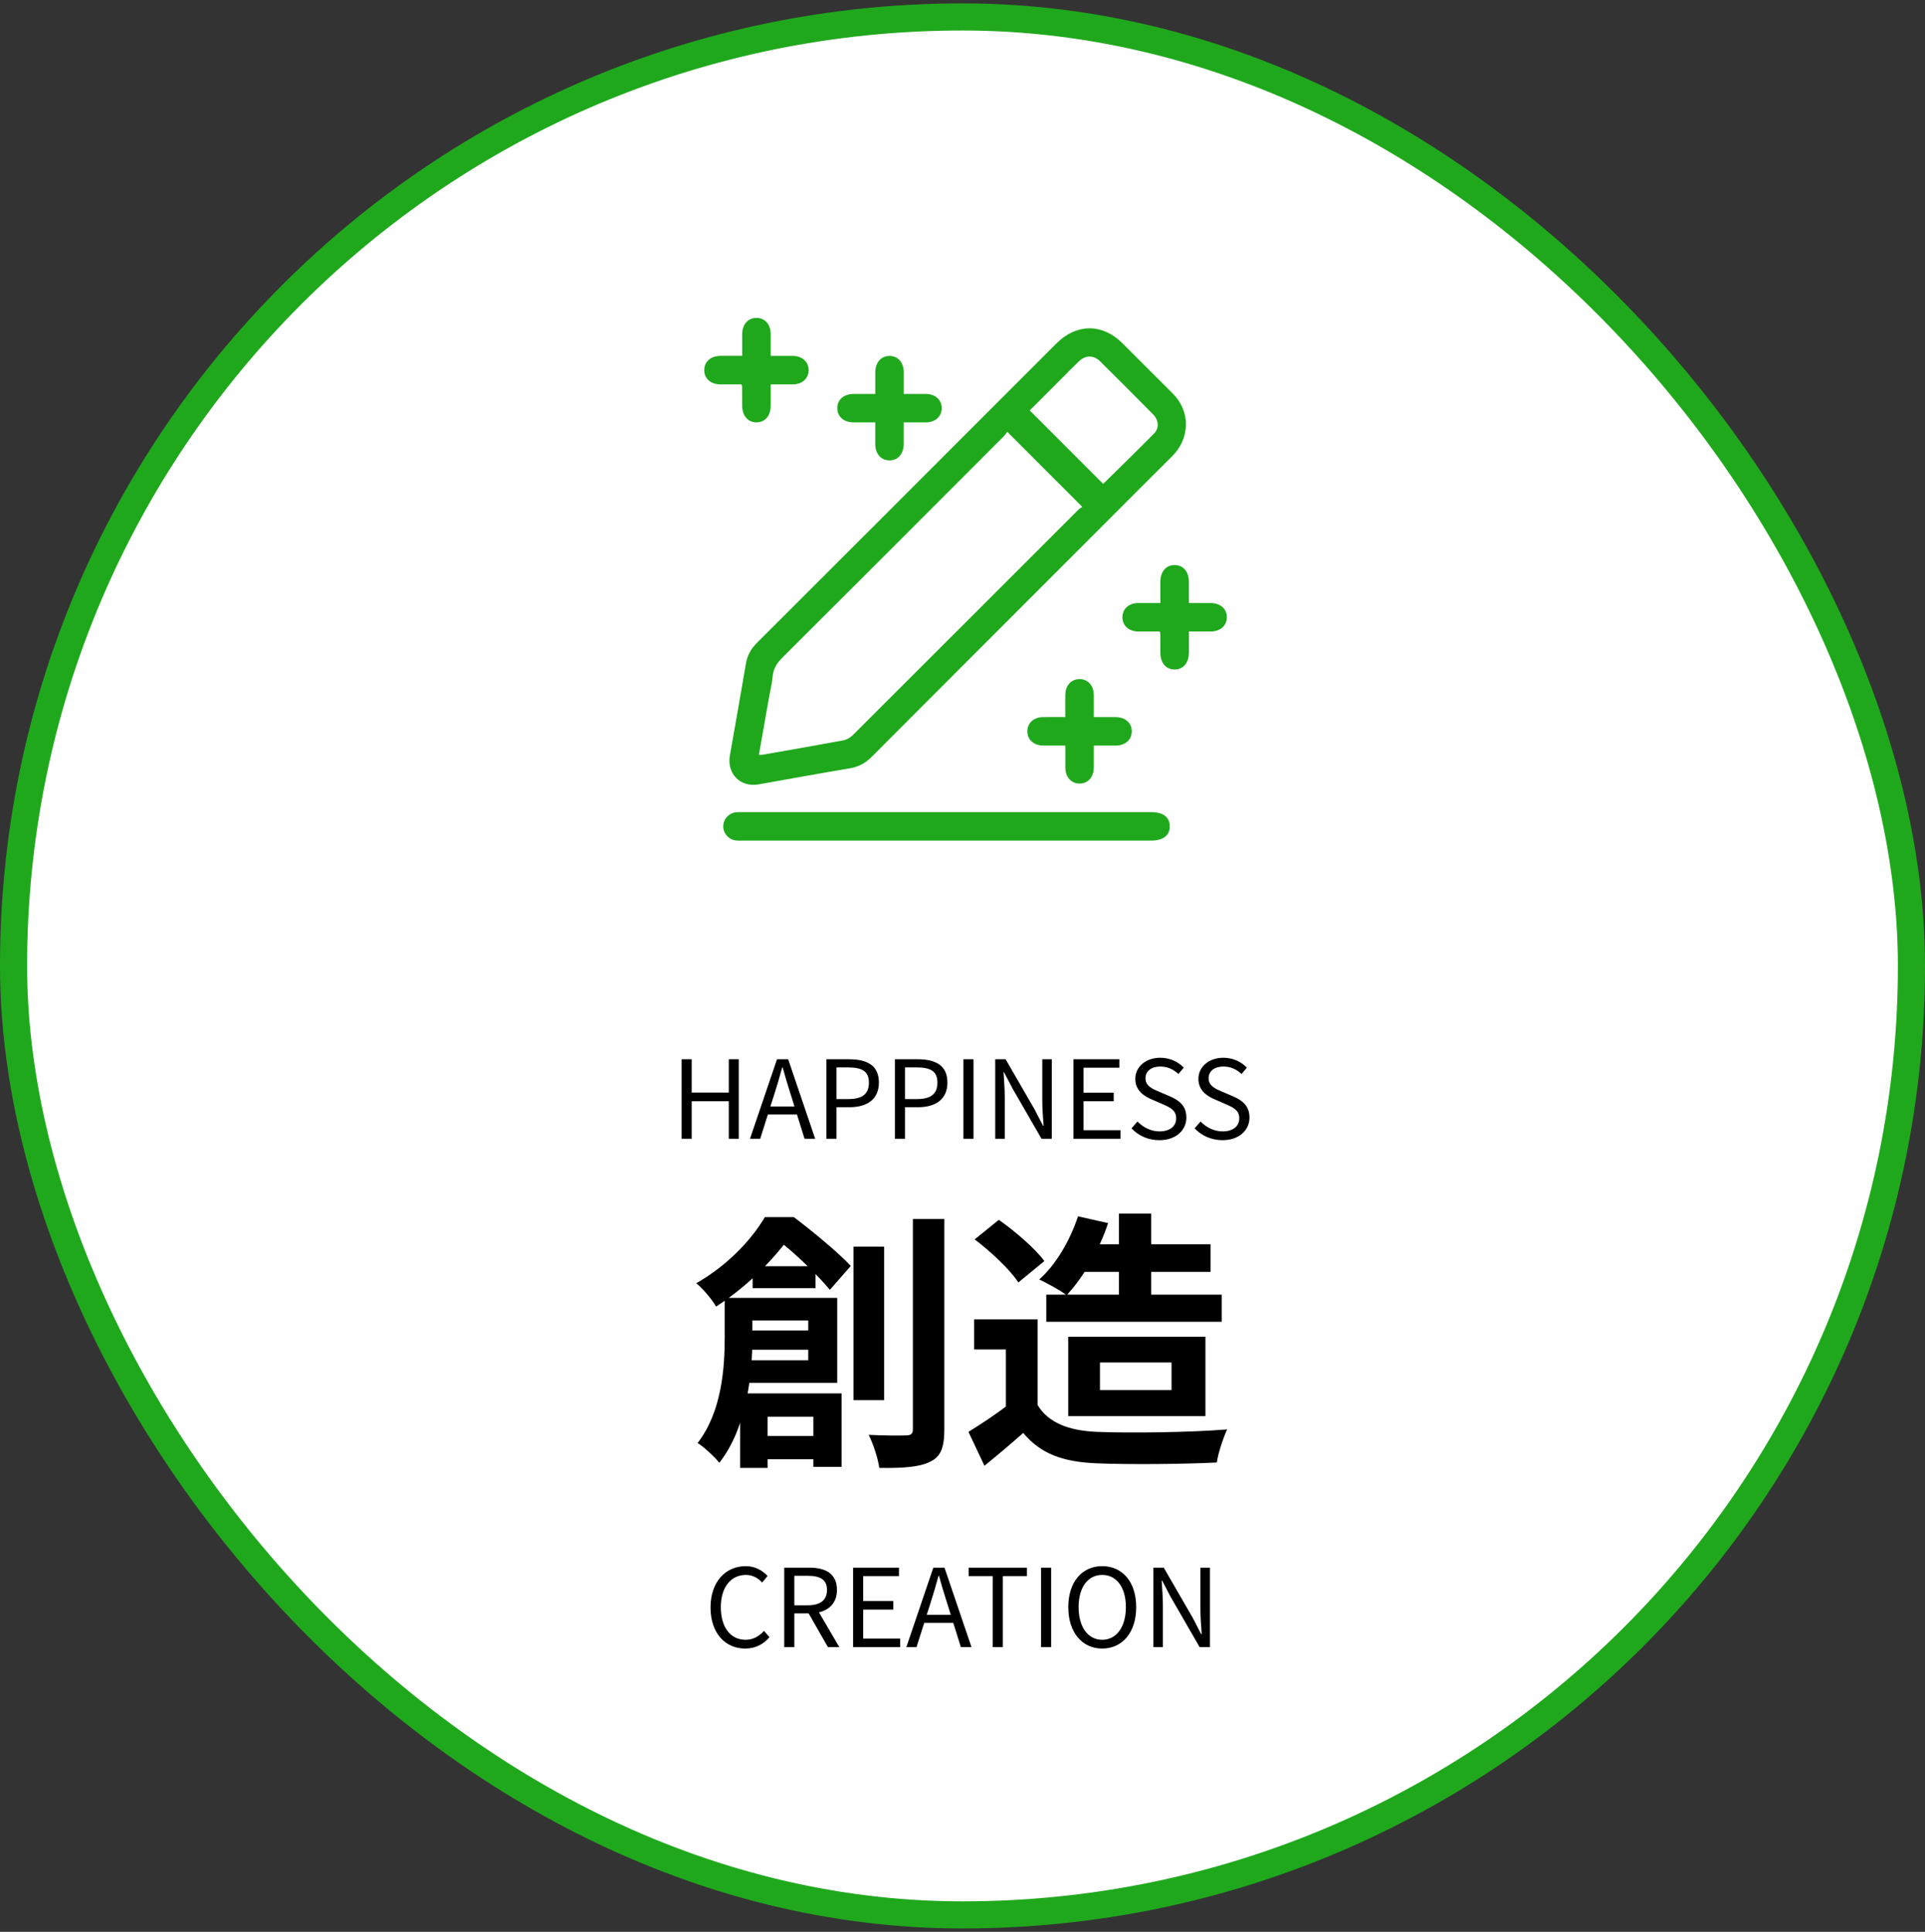
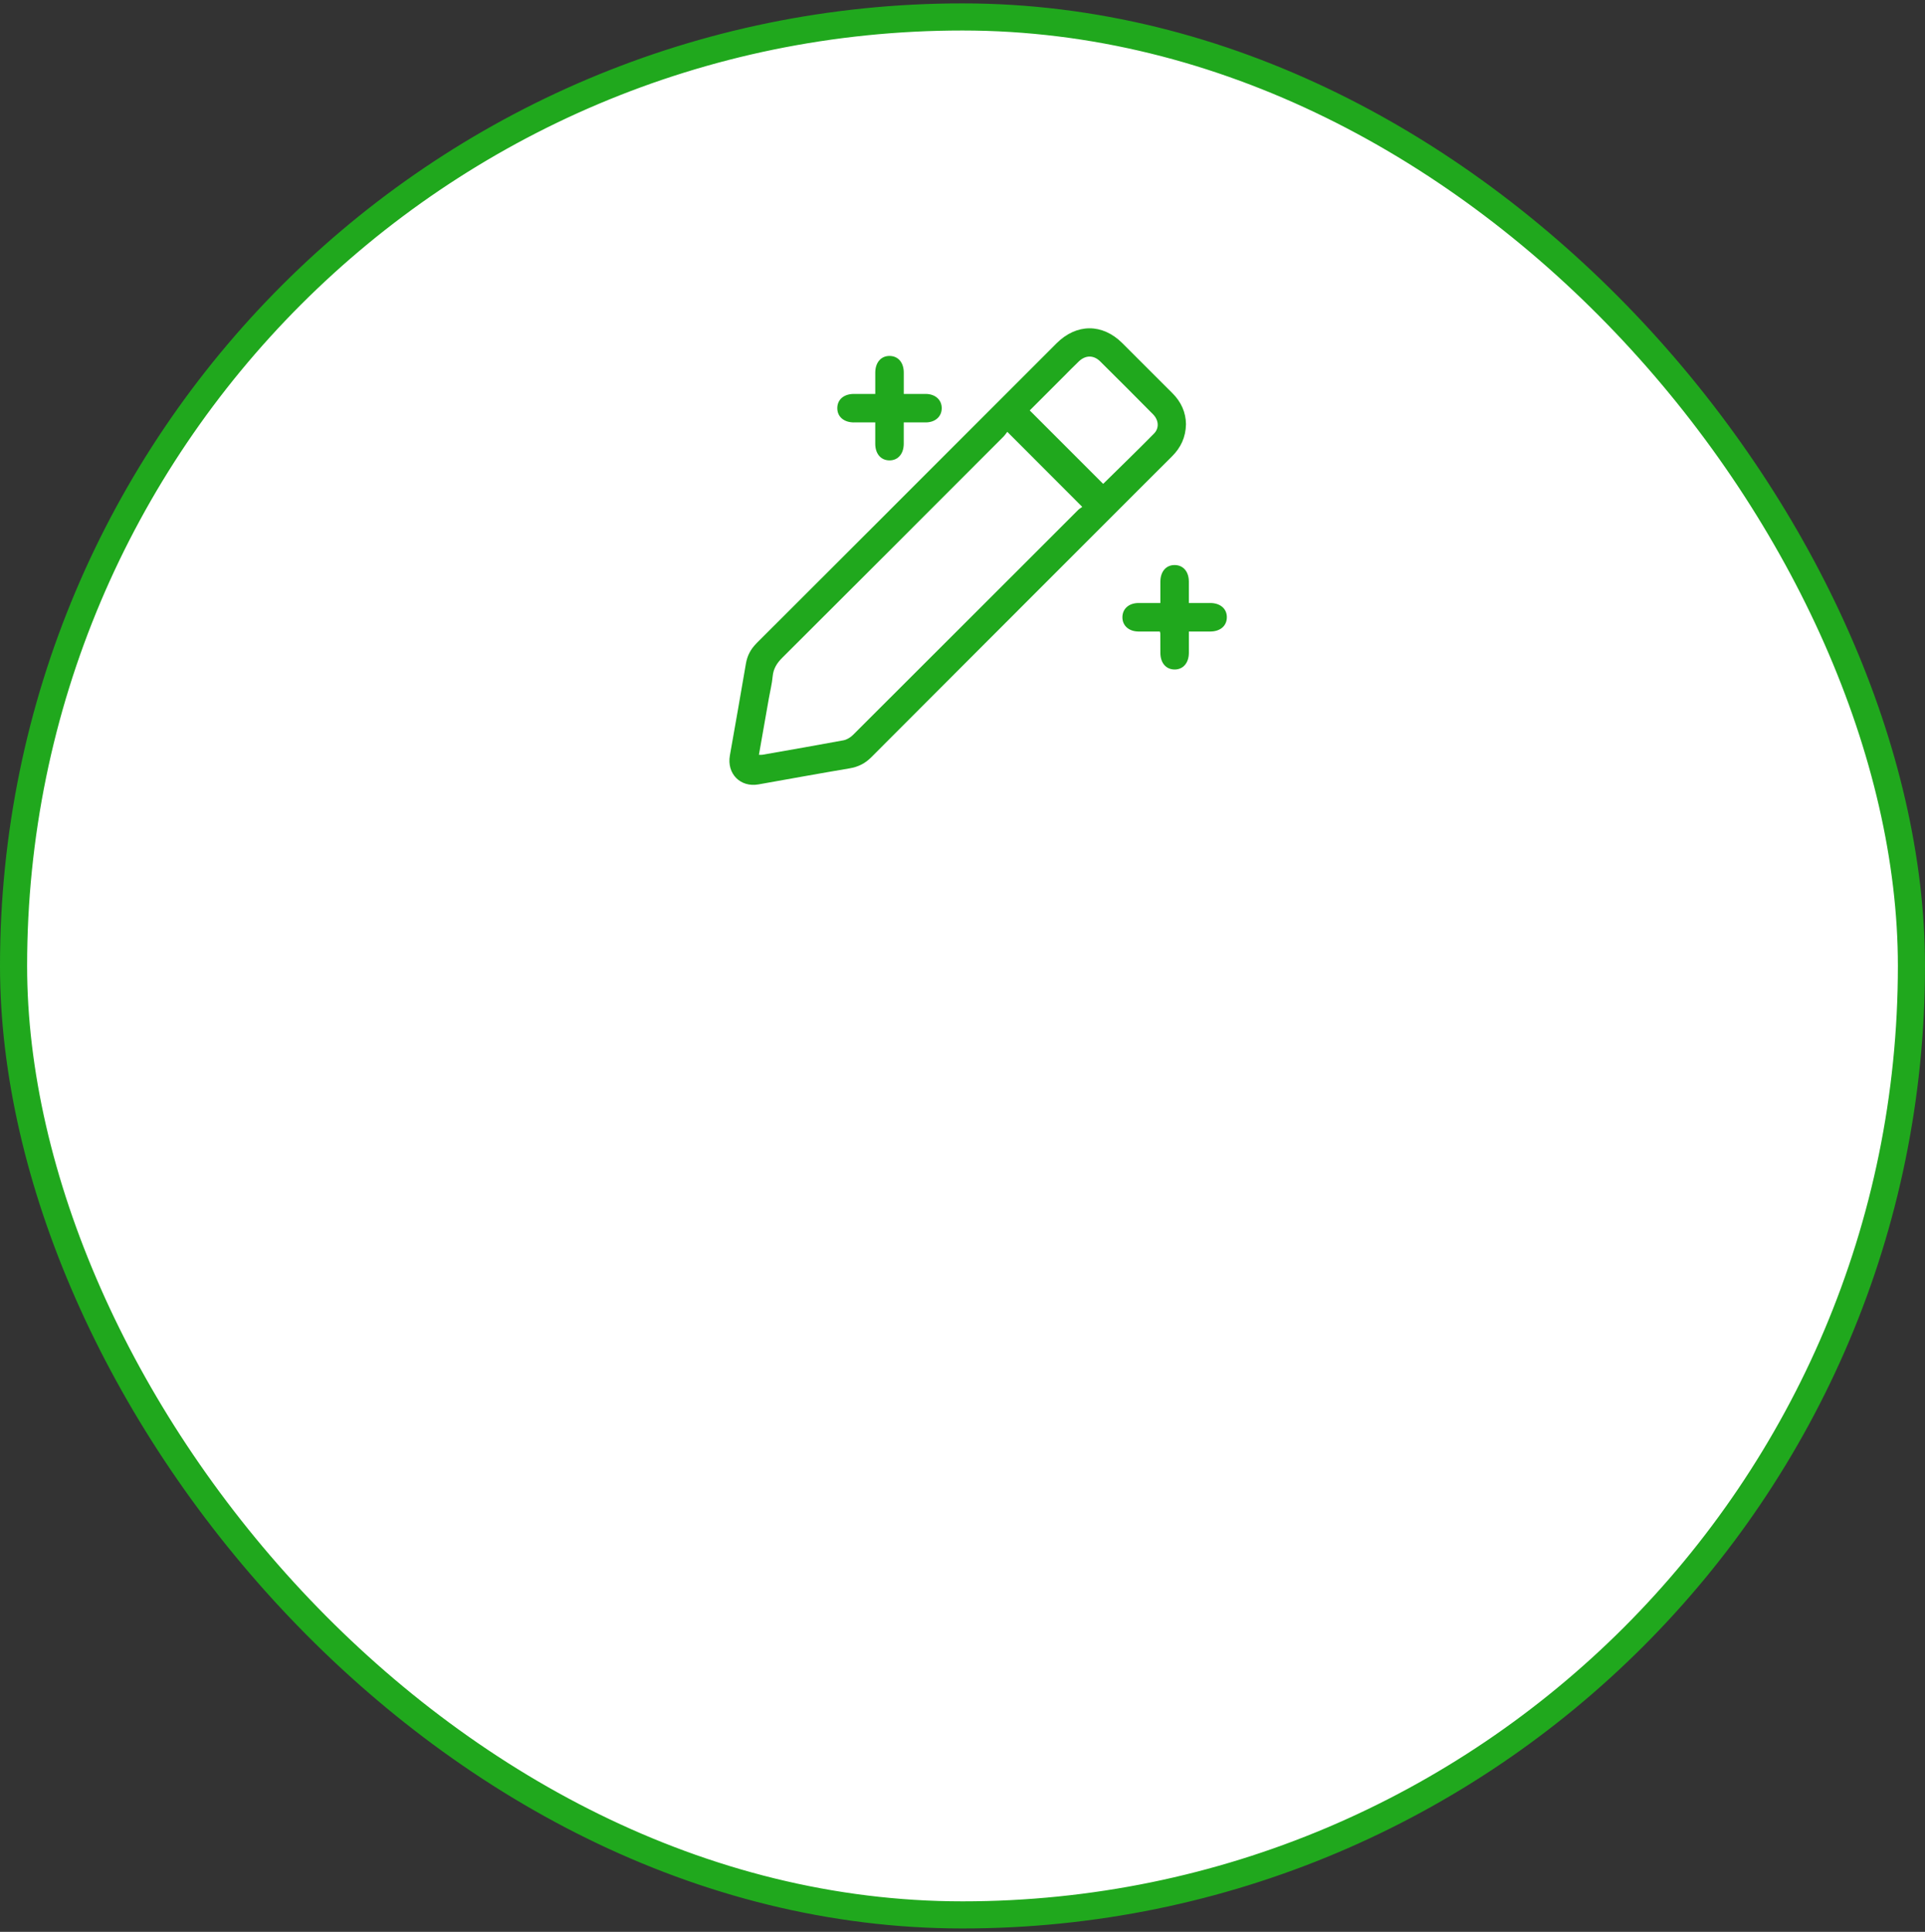
<svg xmlns="http://www.w3.org/2000/svg" width="284" height="285" viewBox="0 0 284 285" fill="none">
  <rect x="0" y="0" width="284" height="285" fill="#333333" stroke="none" />
  <rect x="2" y="2.5" width="280" height="280" rx="140" fill="white" stroke="#20A81D" stroke-width="4" />
  <path d="M111.633 94.88C110.765 95.745 110.248 96.709 110.045 97.91C109.279 102.426 108.479 106.934 107.682 111.445C107.206 114.144 109.226 116.196 111.906 115.72C116.385 114.925 120.86 114.108 125.347 113.352C126.611 113.139 127.63 112.632 128.541 111.718C140.008 100.22 151.495 88.74 162.977 77.256C166.28 73.951 169.578 70.641 172.893 67.345C174.198 66.05 174.93 64.52 174.971 62.587C174.949 60.828 174.256 59.279 172.946 57.982C170.479 55.534 168.034 53.063 165.57 50.613C162.636 47.694 158.811 47.713 155.873 50.649C152.486 54.034 149.101 57.422 145.713 60.809C134.355 72.17 123.003 83.533 111.63 94.877L111.633 94.88ZM156.888 55.58C157.652 54.817 158.398 54.034 159.186 53.295C160.167 52.374 161.353 52.369 162.31 53.314C164.924 55.899 167.524 58.502 170.107 61.118C170.948 61.971 171.054 63.148 170.257 63.96C167.785 66.475 165.248 68.923 162.752 71.385C159.14 67.772 155.552 64.187 151.918 60.55C153.551 58.917 155.218 57.248 156.888 55.578V55.58ZM148.006 64.455C148.253 64.209 148.446 63.909 148.608 63.706C152.317 67.422 155.917 71.025 159.667 74.779C159.493 74.91 159.234 75.057 159.029 75.263C147.96 86.324 136.901 97.395 125.823 108.444C125.458 108.807 124.929 109.123 124.431 109.218C120.447 109.962 116.453 110.65 112.461 111.351C112.326 111.375 112.183 111.354 111.966 111.354C112.464 108.527 112.952 105.75 113.44 102.974C113.628 101.911 113.894 100.858 113.993 99.787C114.1 98.642 114.617 97.823 115.421 97.023C126.301 86.186 137.153 75.321 148.004 64.455H148.006Z" fill="#20A81D" />
-   <path d="M169.805 119.81C149.69 119.81 129.575 119.81 109.462 119.81C109.17 119.81 108.875 119.796 108.588 119.83C107.513 119.953 106.708 120.845 106.703 121.898C106.696 122.952 107.493 123.86 108.561 123.993C108.878 124.032 109.202 124.015 109.523 124.015C119.565 124.015 129.609 124.015 139.651 124.015C149.692 124.015 159.736 124.015 169.778 124.015C171.598 124.015 172.603 123.249 172.581 121.881C172.562 120.54 171.583 119.808 169.805 119.808V119.81Z" fill="#20A81D" />
-   <path d="M109.378 56.709C109.439 56.844 109.48 56.892 109.48 56.943C109.49 57.934 109.49 58.927 109.499 59.917C109.514 61.355 110.357 62.312 111.601 62.312C112.848 62.312 113.689 61.358 113.701 59.917C113.711 58.876 113.701 57.832 113.701 56.709C114.858 56.709 115.929 56.721 116.999 56.706C118.364 56.69 119.302 55.822 119.302 54.604C119.302 53.386 118.362 52.524 116.997 52.507C115.926 52.495 114.856 52.505 113.701 52.505C113.701 51.347 113.711 50.277 113.699 49.206C113.686 47.837 112.821 46.899 111.604 46.899C110.384 46.899 109.521 47.837 109.504 49.204C109.492 50.274 109.502 51.347 109.502 52.502C108.376 52.502 107.334 52.495 106.293 52.502C104.85 52.514 103.898 53.355 103.898 54.604C103.898 55.856 104.848 56.697 106.29 56.709C107.332 56.716 108.376 56.709 109.381 56.709H109.378Z" fill="#20A81D" />
  <path d="M125.968 62.317C127.007 62.324 128.043 62.317 129.128 62.317C129.128 63.455 129.123 64.472 129.128 65.489C129.138 66.946 129.95 67.898 131.194 67.92C132.47 67.942 133.323 66.97 133.332 65.475C133.34 64.436 133.332 63.399 133.332 62.317C134.499 62.317 135.548 62.327 136.594 62.317C137.976 62.302 138.914 61.469 138.935 60.251C138.957 59.004 138 58.127 136.58 58.115C135.536 58.105 134.49 58.115 133.335 58.115C133.335 56.977 133.34 55.96 133.335 54.943C133.325 53.486 132.516 52.536 131.271 52.512C129.996 52.488 129.14 53.459 129.131 54.955C129.123 55.994 129.131 57.03 129.131 58.115C127.995 58.115 126.978 58.11 125.96 58.115C124.501 58.125 123.551 58.934 123.53 60.176C123.506 61.454 124.474 62.31 125.97 62.319L125.968 62.317Z" fill="#20A81D" />
  <path d="M178.549 88.963C177.513 88.958 176.474 88.963 175.394 88.963C175.394 87.822 175.399 86.805 175.394 85.785C175.384 84.329 174.572 83.381 173.328 83.36C172.05 83.338 171.199 84.307 171.192 85.805C171.187 86.844 171.192 87.88 171.192 88.963C170.025 88.963 168.979 88.953 167.932 88.963C166.548 88.977 165.613 89.808 165.591 91.026C165.569 92.278 166.524 93.15 167.947 93.165C168.991 93.174 170.037 93.165 171.115 93.165C171.158 93.341 171.182 93.397 171.182 93.452C171.187 94.414 171.185 95.378 171.192 96.34C171.204 97.796 172.016 98.748 173.26 98.768C174.536 98.79 175.386 97.818 175.396 96.32C175.403 95.284 175.396 94.245 175.396 93.165C176.537 93.165 177.554 93.169 178.573 93.165C180.028 93.155 180.978 92.341 180.999 91.094C181.021 89.818 180.05 88.968 178.554 88.96L178.549 88.963Z" fill="#20A81D" />
-   <path d="M164.6 109.993C166.031 109.981 166.985 109.121 166.973 107.872C166.961 106.628 166.009 105.801 164.562 105.789C163.52 105.782 162.481 105.789 161.37 105.789C161.37 104.62 161.382 103.547 161.368 102.474C161.348 101.114 160.471 100.176 159.251 100.186C158.031 100.196 157.183 101.133 157.168 102.508C157.156 103.578 157.168 104.649 157.168 105.789C155.999 105.789 154.928 105.777 153.856 105.792C152.495 105.809 151.558 106.688 151.567 107.908C151.577 109.128 152.515 109.976 153.889 109.993C154.938 110.005 155.987 109.996 157.171 109.996C157.171 111.136 157.163 112.18 157.171 113.224C157.183 114.654 158.045 115.611 159.29 115.599C160.536 115.587 161.363 114.635 161.372 113.188C161.38 112.146 161.372 111.107 161.372 109.996C162.513 109.996 163.557 110.003 164.6 109.996V109.993Z" fill="#20A81D" />
-   <path d="M100.561 168L100.561 156.272H102.049L102.049 161.184H107.521L107.521 156.272H108.993L108.993 168H107.521L107.521 162.464H102.049L102.049 168H100.561ZM113.658 163.232H117.21L116.65 161.44C116.218 160.112 115.85 158.832 115.466 157.472H115.402C115.034 158.848 114.65 160.112 114.234 161.44L113.658 163.232ZM118.698 168L117.578 164.416H113.29L112.154 168H110.65L114.634 156.272H116.282L120.266 168H118.698ZM121.92 168L121.92 156.272H125.264C127.904 156.272 129.664 157.152 129.664 159.712C129.664 162.192 127.904 163.344 125.344 163.344H123.408L123.408 168H121.92ZM123.408 162.144H125.152C127.216 162.144 128.192 161.392 128.192 159.712C128.192 158.016 127.152 157.472 125.088 157.472H123.408L123.408 162.144ZM132.03 168L132.03 156.272H135.374C138.014 156.272 139.774 157.152 139.774 159.712C139.774 162.192 138.014 163.344 135.454 163.344H133.518V168H132.03ZM133.518 162.144H135.262C137.326 162.144 138.302 161.392 138.302 159.712C138.302 158.016 137.262 157.472 135.198 157.472H133.518L133.518 162.144ZM142.139 168L142.139 156.272H143.627L143.627 168H142.139ZM146.827 168L146.827 156.272H148.363L152.635 163.664L153.883 166.08H153.963C153.883 164.896 153.771 163.584 153.771 162.368L153.771 156.272H155.179L155.179 168H153.659L149.387 160.592L148.123 158.176H148.059C148.123 159.36 148.235 160.608 148.235 161.84L148.235 168H146.827ZM158.373 168L158.373 156.272H165.141L165.141 157.52H159.861V161.2H164.309V162.464H159.861L159.861 166.736H165.317V168H158.373ZM171.044 168.208C169.38 168.208 167.956 167.536 166.932 166.464L167.812 165.456C168.66 166.336 169.844 166.912 171.06 166.912C172.596 166.912 173.524 166.144 173.524 164.992C173.524 163.792 172.676 163.408 171.572 162.912L169.876 162.176C168.788 161.712 167.492 160.88 167.492 159.168C167.492 157.36 169.06 156.048 171.188 156.048C172.58 156.048 173.812 156.64 174.644 157.504L173.86 158.448C173.14 157.776 172.276 157.344 171.188 157.344C169.86 157.344 168.996 158.016 168.996 159.072C168.996 160.208 170.02 160.64 170.932 161.024L172.612 161.744C173.972 162.336 175.028 163.136 175.028 164.88C175.028 166.736 173.492 168.208 171.044 168.208ZM180.356 168.208C178.692 168.208 177.268 167.536 176.244 166.464L177.124 165.456C177.972 166.336 179.156 166.912 180.372 166.912C181.908 166.912 182.836 166.144 182.836 164.992C182.836 163.792 181.988 163.408 180.884 162.912L179.188 162.176C178.1 161.712 176.804 160.88 176.804 159.168C176.804 157.36 178.372 156.048 180.5 156.048C181.892 156.048 183.124 156.64 183.956 157.504L183.172 158.448C182.452 157.776 181.588 157.344 180.5 157.344C179.172 157.344 178.308 158.016 178.308 159.072C178.308 160.208 179.332 160.64 180.244 161.024L181.924 161.744C183.284 162.336 184.34 163.136 184.34 164.88C184.34 166.736 182.804 168.208 180.356 168.208ZM111.04 186.8H120.32V190.04H111.04V186.8ZM110.92 211.84H122.8L122.8 215.28H110.92L110.92 211.84ZM108.84 196.28H121.64V199.12H108.84V196.28ZM106.92 191.48H111L111 197.36C111 202.64 110.2 210.64 106.12 215.8C105.48 214.96 103.76 213.4 102.92 212.88C106.48 208.28 106.92 201.84 106.92 197.28L106.92 191.48ZM109.24 191.48H123.52L123.52 204H109.12L109.12 200.68H119.24L119.24 194.8H109.24V191.48ZM109.2 205.56H124.16L124.16 216.4H120L120 209H113.24L113.24 216.56H109.2L109.2 205.56ZM125.92 183.92H130.44L130.44 206.56H125.92L125.92 183.92ZM134.68 179.84H139.32L139.32 210.84C139.32 213.56 138.8 214.88 137.24 215.64C135.68 216.44 133.24 216.6 129.72 216.56C129.56 215.24 128.84 213.04 128.16 211.68C130.56 211.8 132.92 211.8 133.68 211.76C134.4 211.76 134.68 211.52 134.68 210.84L134.68 179.84ZM112.84 179.56H115.52V180.52H117L117 181.88C114.6 185.12 111.08 189.24 105.64 192.76C105.04 191.68 103.64 190.04 102.72 189.32C107.52 186.56 110.92 182.8 112.84 179.56ZM113.88 179.56H117.12C119.92 181.68 123.56 184.68 125.52 186.76L122.44 190.28C120.76 188.28 117.32 184.84 114.72 182.92H113.88L113.88 179.56ZM159.6 183.56H178.6L178.6 187.64H159.6L159.6 183.56ZM154.36 191H180.24L180.24 195H154.36L154.36 191ZM159.04 179.44L163.48 180.44C162.12 184.56 159.76 188.52 157.36 191.08C156.44 190.36 154.44 189.28 153.32 188.76C155.84 186.52 157.88 182.96 159.04 179.44ZM165.08 179.04H169.84L169.84 193.68H165.08L165.08 179.04ZM153.08 194.64L153.08 209.36H148.4L148.4 199.08H143.72V194.64H153.08ZM153.08 207.28C154.68 209.92 157.72 211.08 161.88 211.24C166.56 211.44 175.64 211.32 181.04 210.88C180.52 212 179.72 214.32 179.52 215.76C174.68 216 166.6 216.08 161.8 215.88C156.88 215.68 153.56 214.52 150.96 211.4C149.2 212.96 147.4 214.48 145.24 216.24L142.88 211.24C144.68 210.12 146.84 208.72 148.68 207.28H153.08ZM143.8 182.84L147.36 179.96C149.76 181.64 152.68 184.16 154.08 186.04L150.24 189.2C149.04 187.32 146.16 184.64 143.8 182.84ZM162.28 201L162.28 205.08H172.84L172.84 201H162.28ZM157.6 197.2H177.84L177.84 208.92H157.6L157.6 197.2ZM109.93 243.208C107.018 243.208 104.826 240.952 104.826 237.144C104.826 233.352 107.05 231.048 110.026 231.048C111.45 231.048 112.57 231.752 113.242 232.504L112.442 233.464C111.834 232.808 111.05 232.344 110.042 232.344C107.818 232.344 106.346 234.168 106.346 237.096C106.346 240.056 107.754 241.912 109.994 241.912C111.114 241.912 111.962 241.416 112.714 240.6L113.53 241.528C112.602 242.6 111.45 243.208 109.93 243.208ZM117.19 232.472L117.19 236.824H119.158C120.998 236.824 122.006 236.088 122.006 234.568C122.006 233.016 120.998 232.472 119.158 232.472H117.19ZM123.83 243H122.15L119.302 238.024H117.19L117.19 243H115.702L115.702 231.272H119.382C121.766 231.272 123.478 232.12 123.478 234.568C123.478 236.392 122.422 237.48 120.822 237.864L123.83 243ZM125.858 243L125.858 231.272H132.626V232.52H127.346L127.346 236.2H131.794V237.464H127.346L127.346 241.736H132.802V243H125.858ZM136.72 238.232H140.272L139.712 236.44C139.28 235.112 138.912 233.832 138.528 232.472H138.464C138.096 233.848 137.712 235.112 137.296 236.44L136.72 238.232ZM141.76 243L140.64 239.416H136.352L135.216 243H133.712L137.696 231.272H139.344L143.328 243H141.76ZM146.462 243L146.462 232.52H142.91V231.272H151.502V232.52H147.95L147.95 243H146.462ZM153.592 243L153.592 231.272H155.08L155.08 243H153.592ZM162.616 243.208C159.672 243.208 157.608 240.856 157.608 237.096C157.608 233.336 159.672 231.048 162.616 231.048C165.56 231.048 167.624 233.336 167.624 237.096C167.624 240.856 165.56 243.208 162.616 243.208ZM162.616 241.912C164.712 241.912 166.104 240.024 166.104 237.096C166.104 234.152 164.712 232.344 162.616 232.344C160.504 232.344 159.128 234.152 159.128 237.096C159.128 240.024 160.504 241.912 162.616 241.912ZM170.155 243L170.155 231.272H171.691L175.963 238.664L177.211 241.08H177.291C177.211 239.896 177.099 238.584 177.099 237.368V231.272H178.507L178.507 243H176.987L172.715 235.592L171.451 233.176H171.387C171.451 234.36 171.563 235.608 171.563 236.84L171.563 243H170.155Z" fill="black" />
</svg>